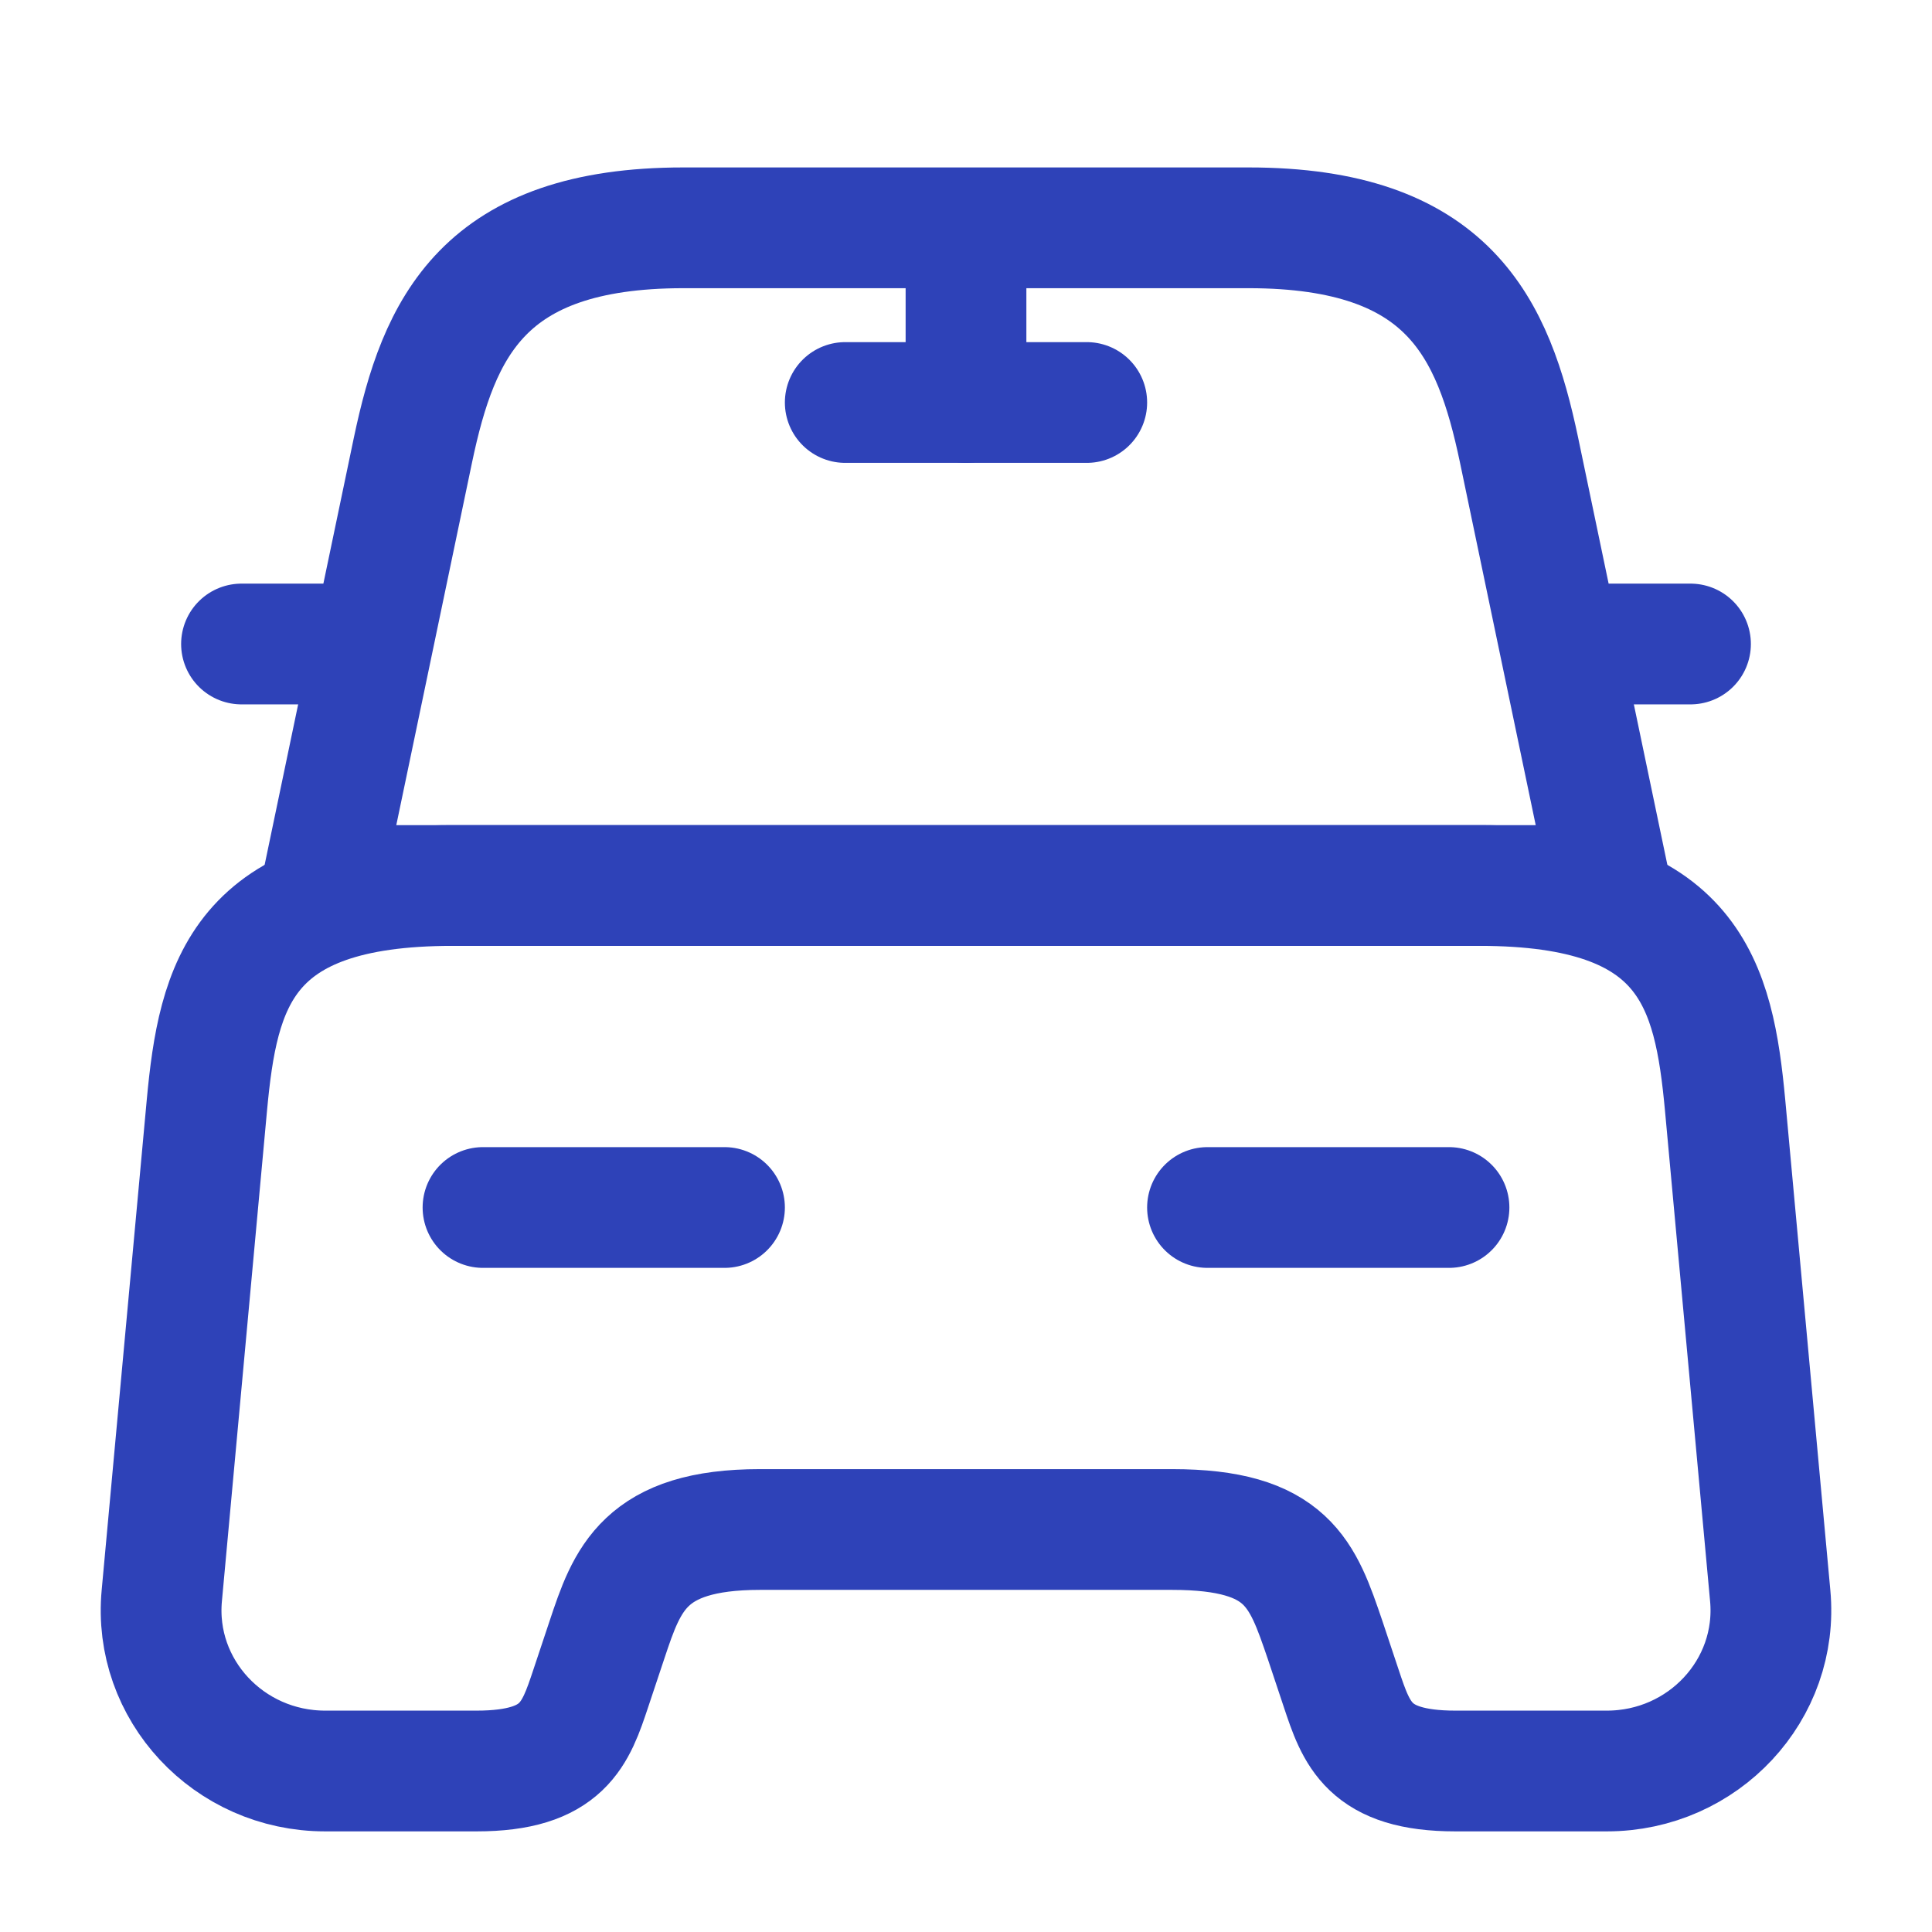
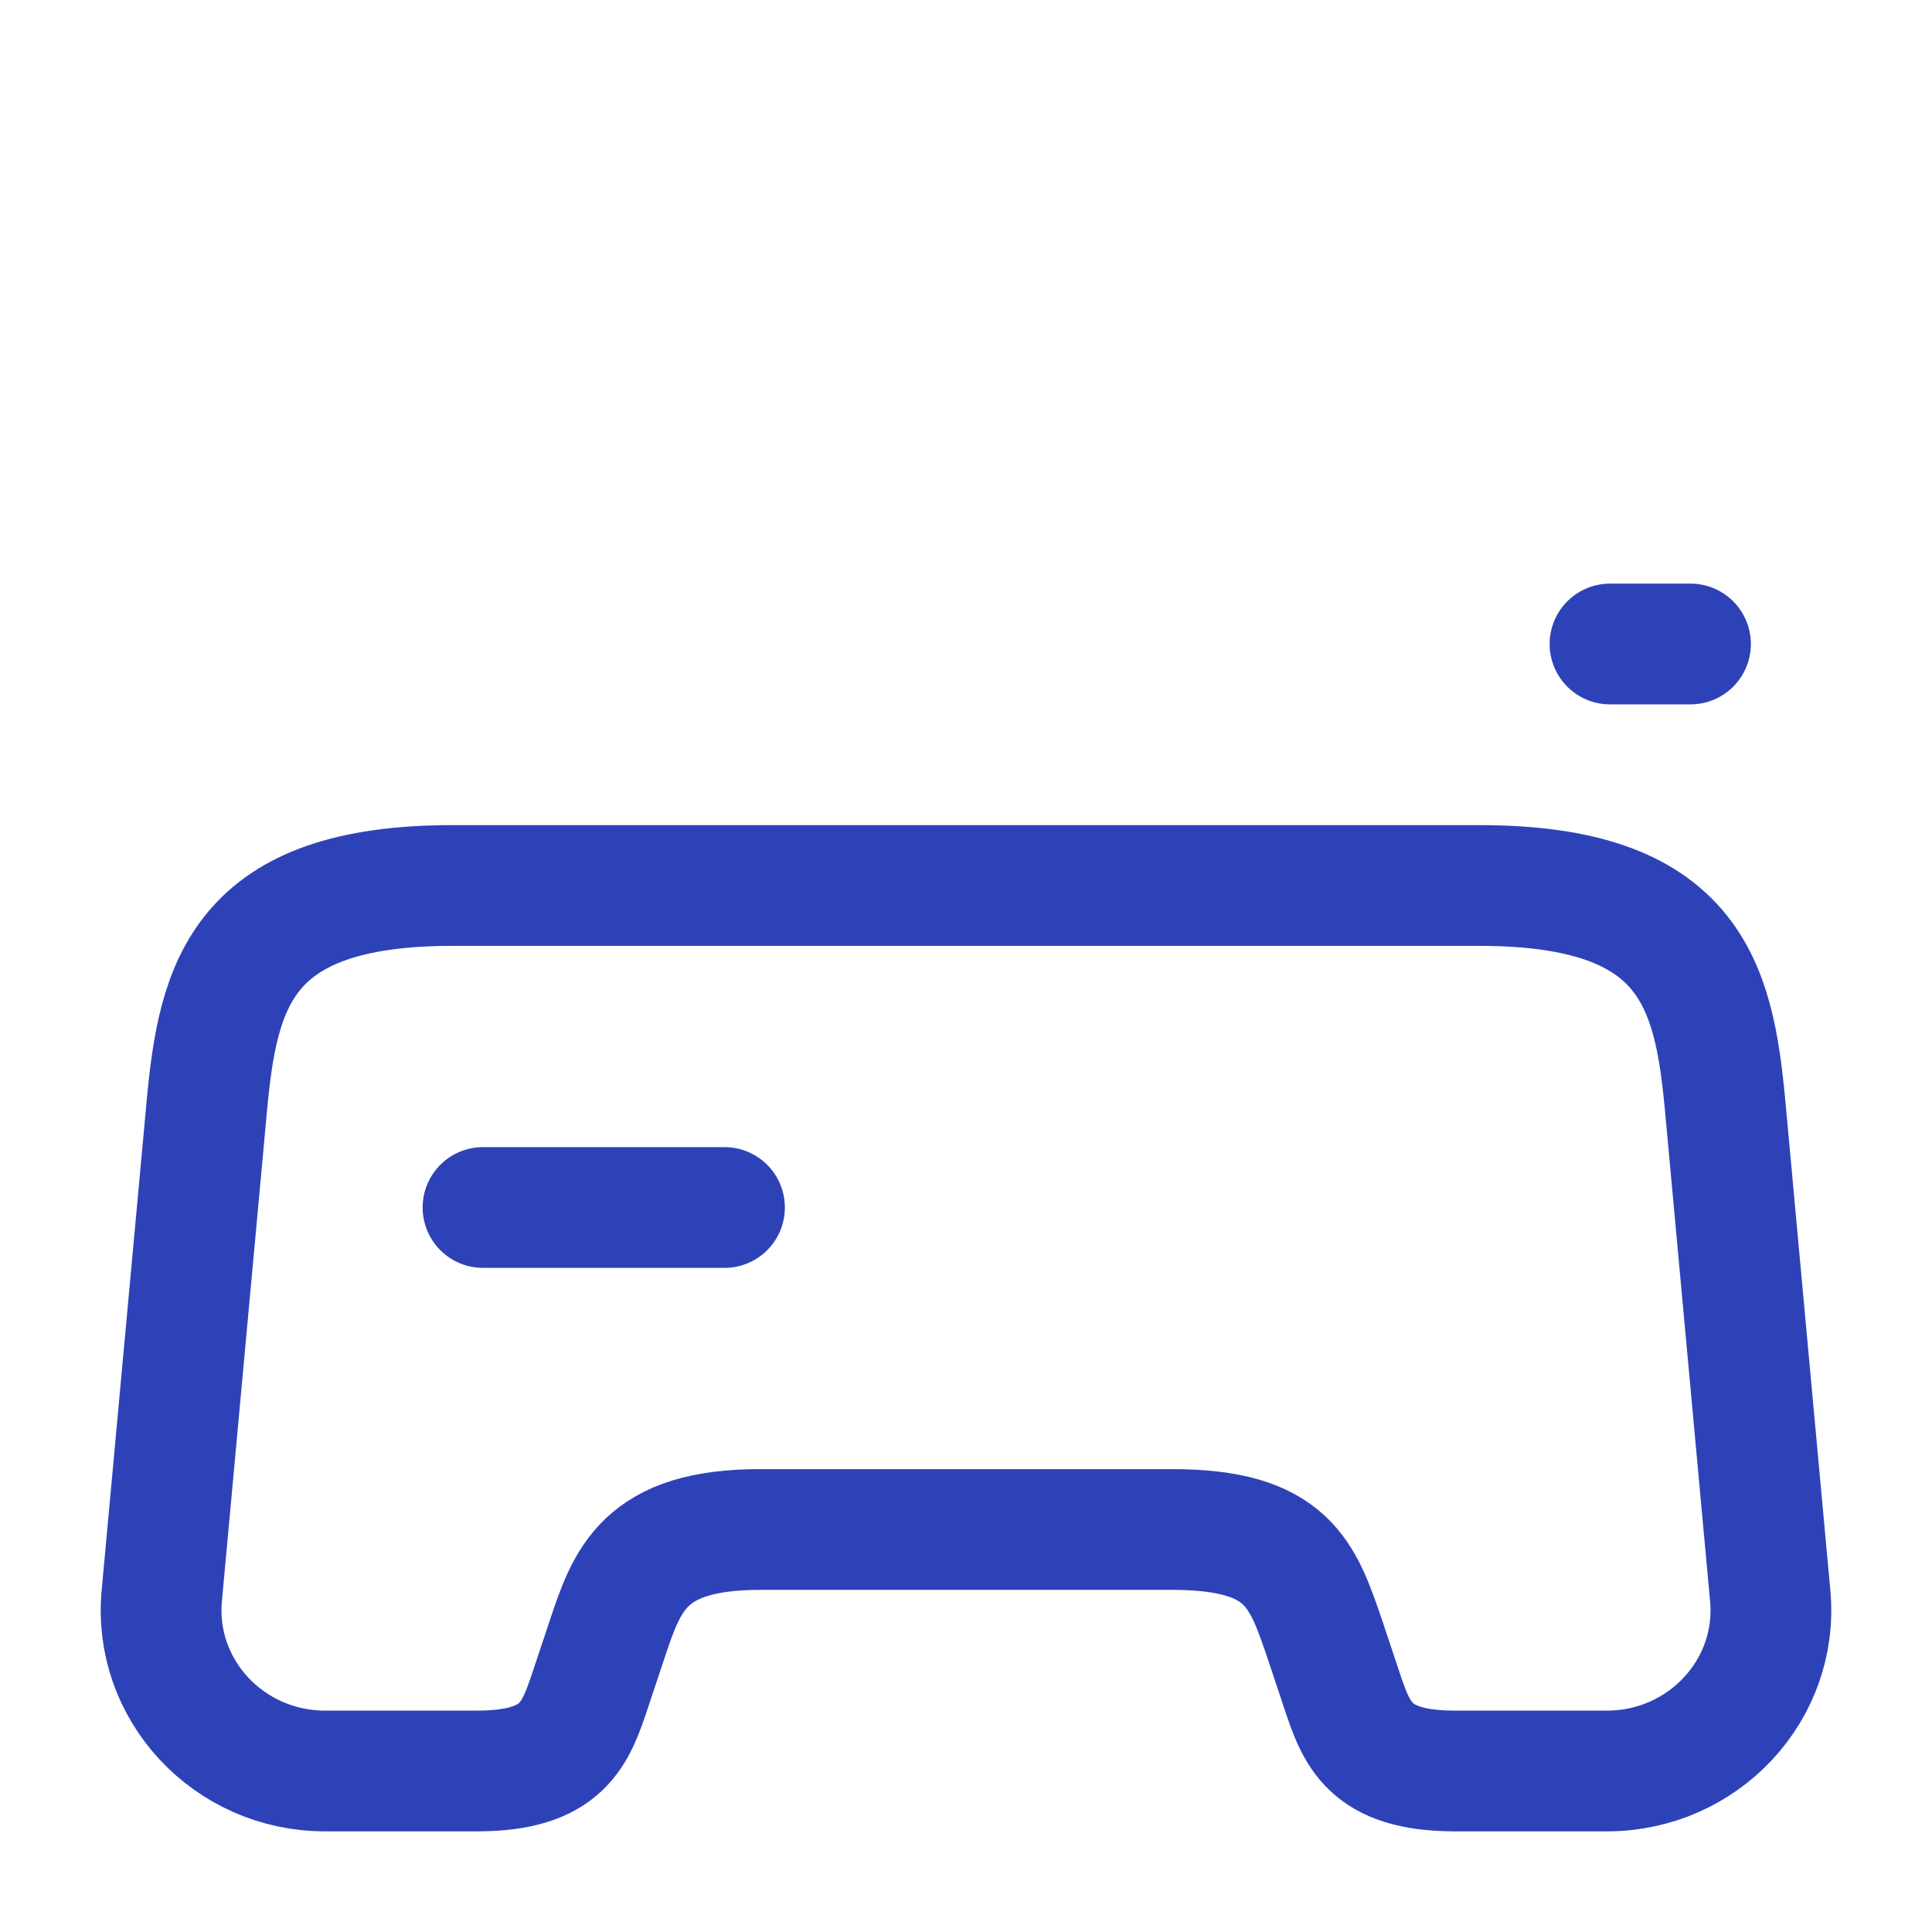
<svg xmlns="http://www.w3.org/2000/svg" width="24" height="24" viewBox="0 0 24 24" fill="none">
-   <path d="M15.51 2.83H8.49C6 2.83 5.45 4.07 5.13 5.59L4 11H20L18.87 5.59C18.55 4.07 18 2.83 15.51 2.83Z" stroke="#2E42B8" stroke-width="1.5" stroke-linecap="round" stroke-linejoin="round" />
  <path d="M21.99 19.82C22.1 20.99 21.16 22 19.96 22H18.08C17 22 16.85 21.54 16.66 20.97L16.46 20.37C16.18 19.55 16 19 14.56 19H9.44C8 19 7.79 19.62 7.54 20.37L7.34 20.97C7.15 21.54 7 22 5.92 22H4.04C2.84 22 1.9 20.99 2.01 19.82L2.57 13.73C2.71 12.23 3 11 5.62 11H18.38C21 11 21.29 12.23 21.43 13.73L21.99 19.82Z" stroke="#2E42B8" stroke-width="1.5" stroke-linecap="round" stroke-linejoin="round" />
-   <path d="M4 8H3" stroke="#2E42B8" stroke-width="1.5" stroke-linecap="round" stroke-linejoin="round" />
  <path d="M21 8H20" stroke="#2E42B8" stroke-width="1.5" stroke-linecap="round" stroke-linejoin="round" />
-   <path d="M12 3V5" stroke="#2E42B8" stroke-width="1.5" stroke-linecap="round" stroke-linejoin="round" />
-   <path d="M10.5 5H13.5" stroke="#2E42B8" stroke-width="1.5" stroke-linecap="round" stroke-linejoin="round" />
  <path d="M6 15H9" stroke="#2E42B8" stroke-width="1.5" stroke-linecap="round" stroke-linejoin="round" />
-   <path d="M15 15H18" stroke="#2E42B8" stroke-width="1.5" stroke-linecap="round" stroke-linejoin="round" />
</svg>